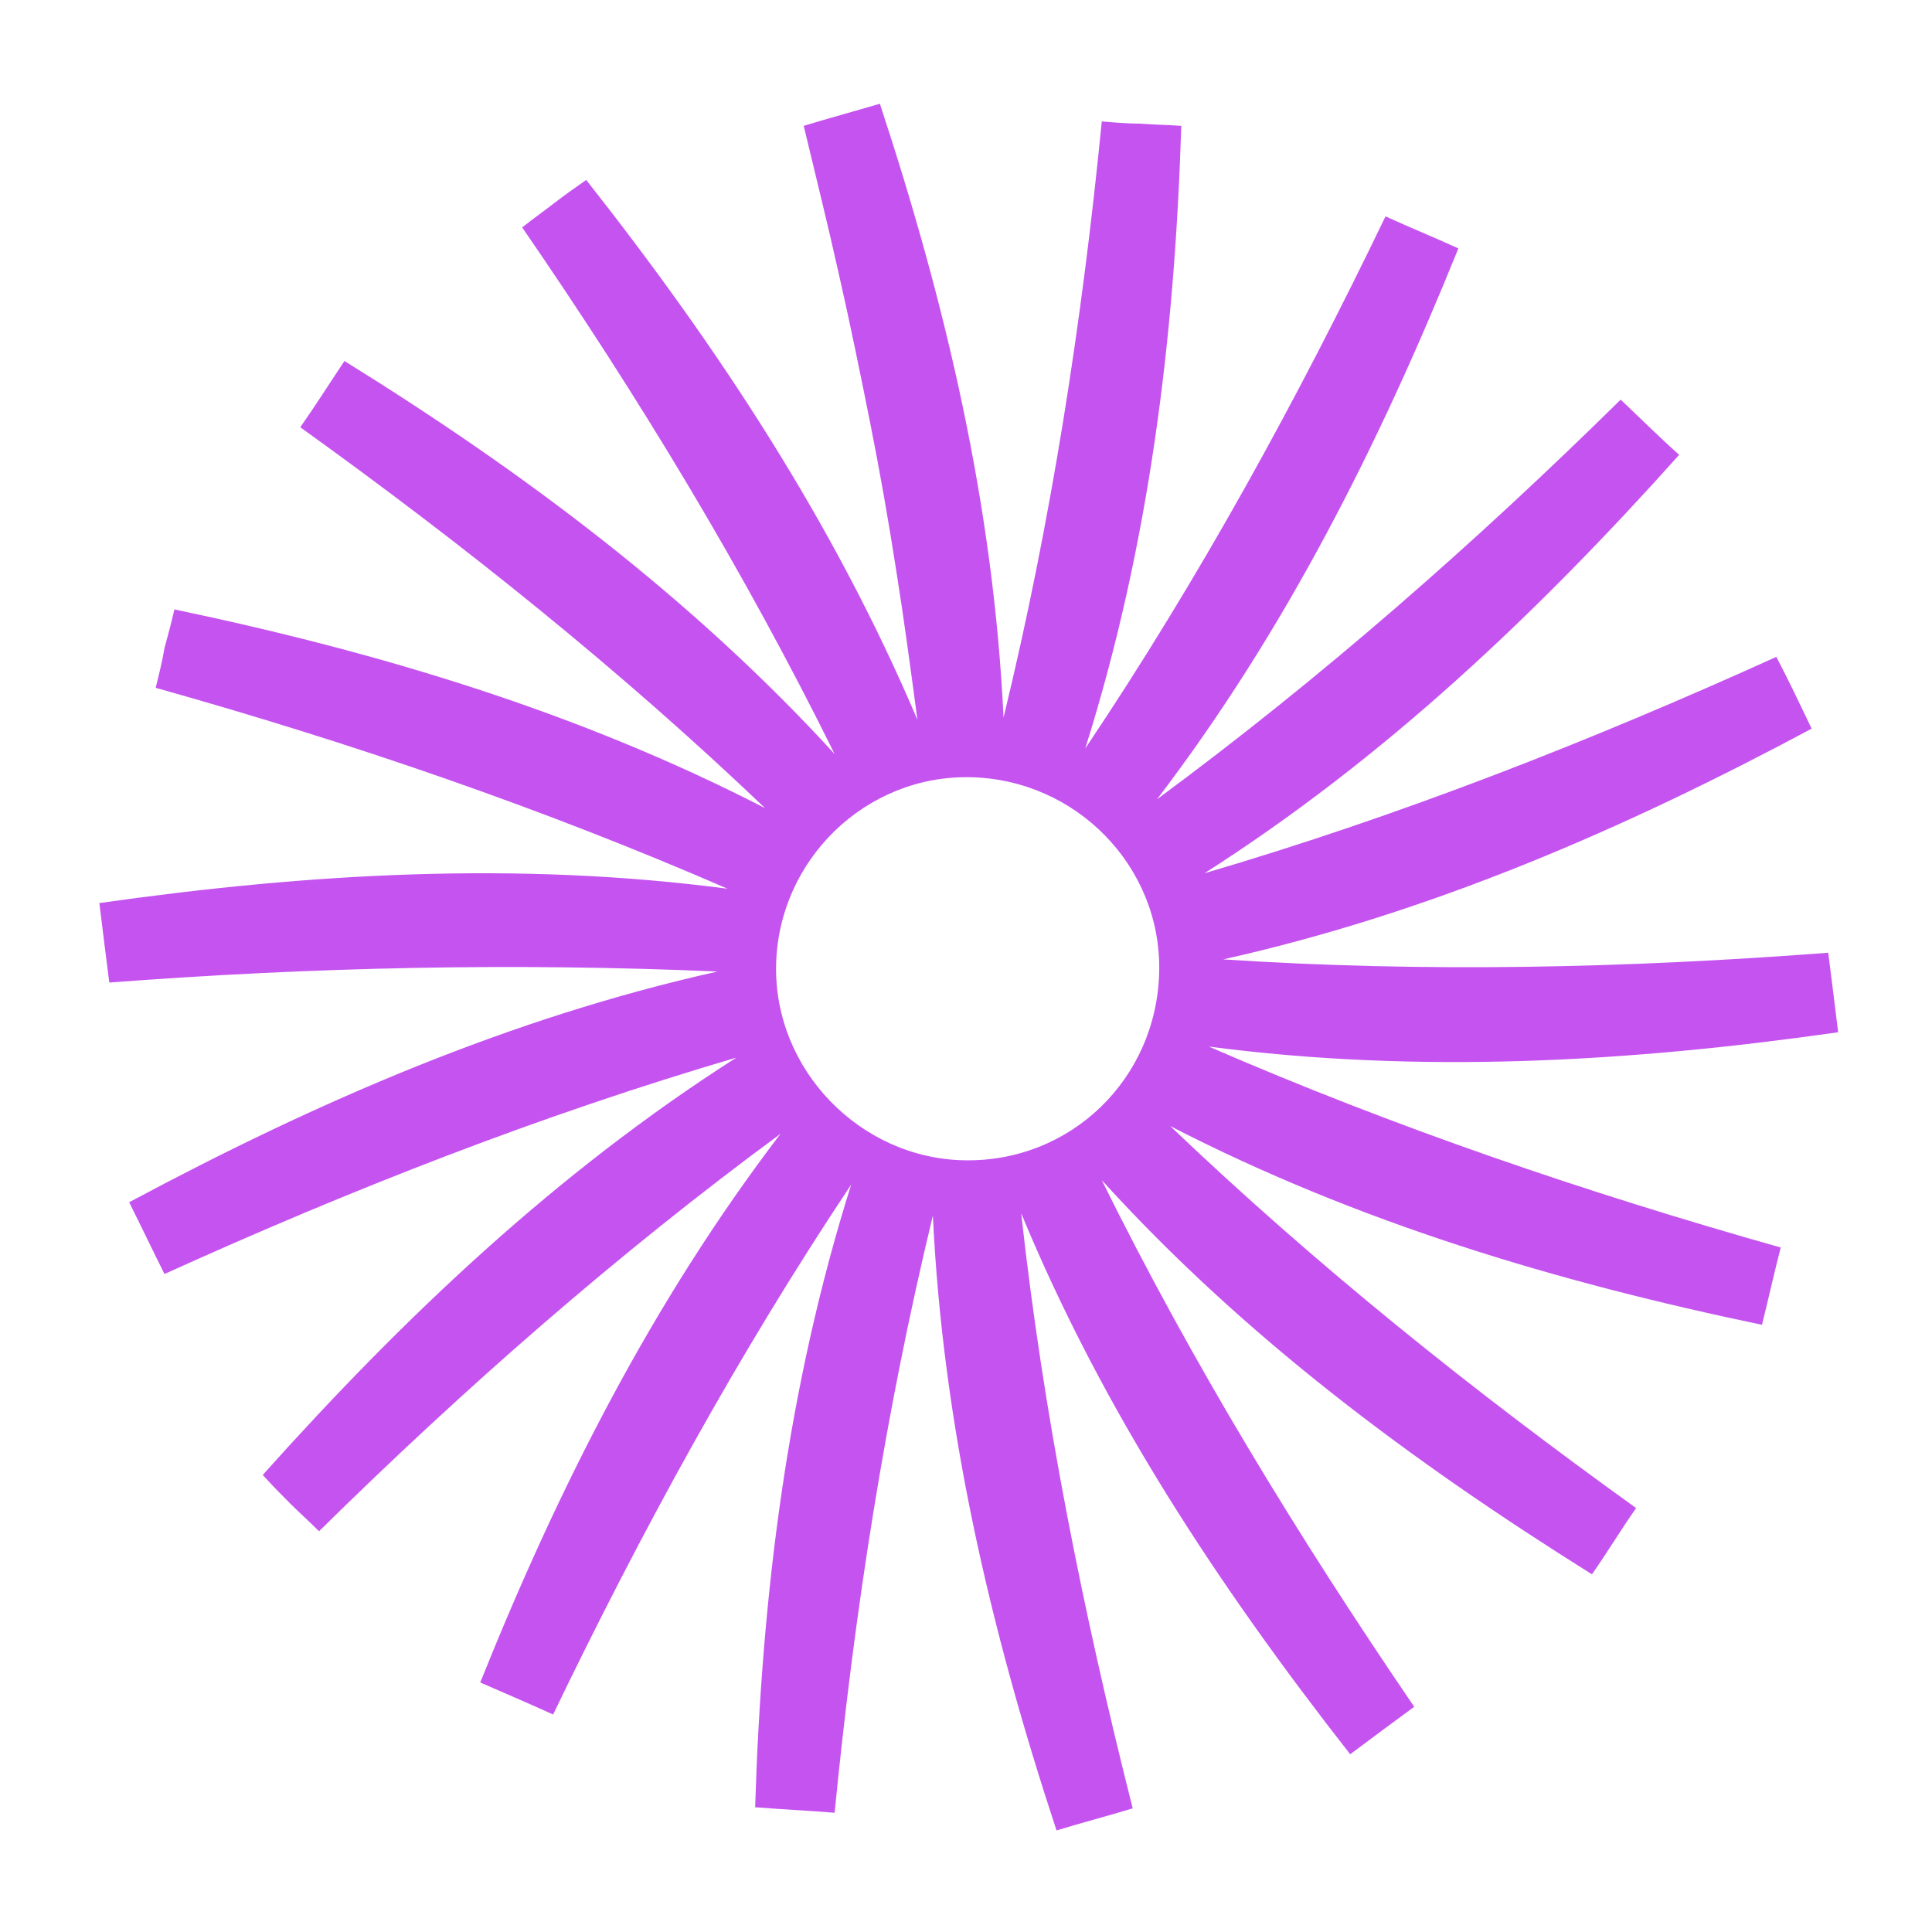
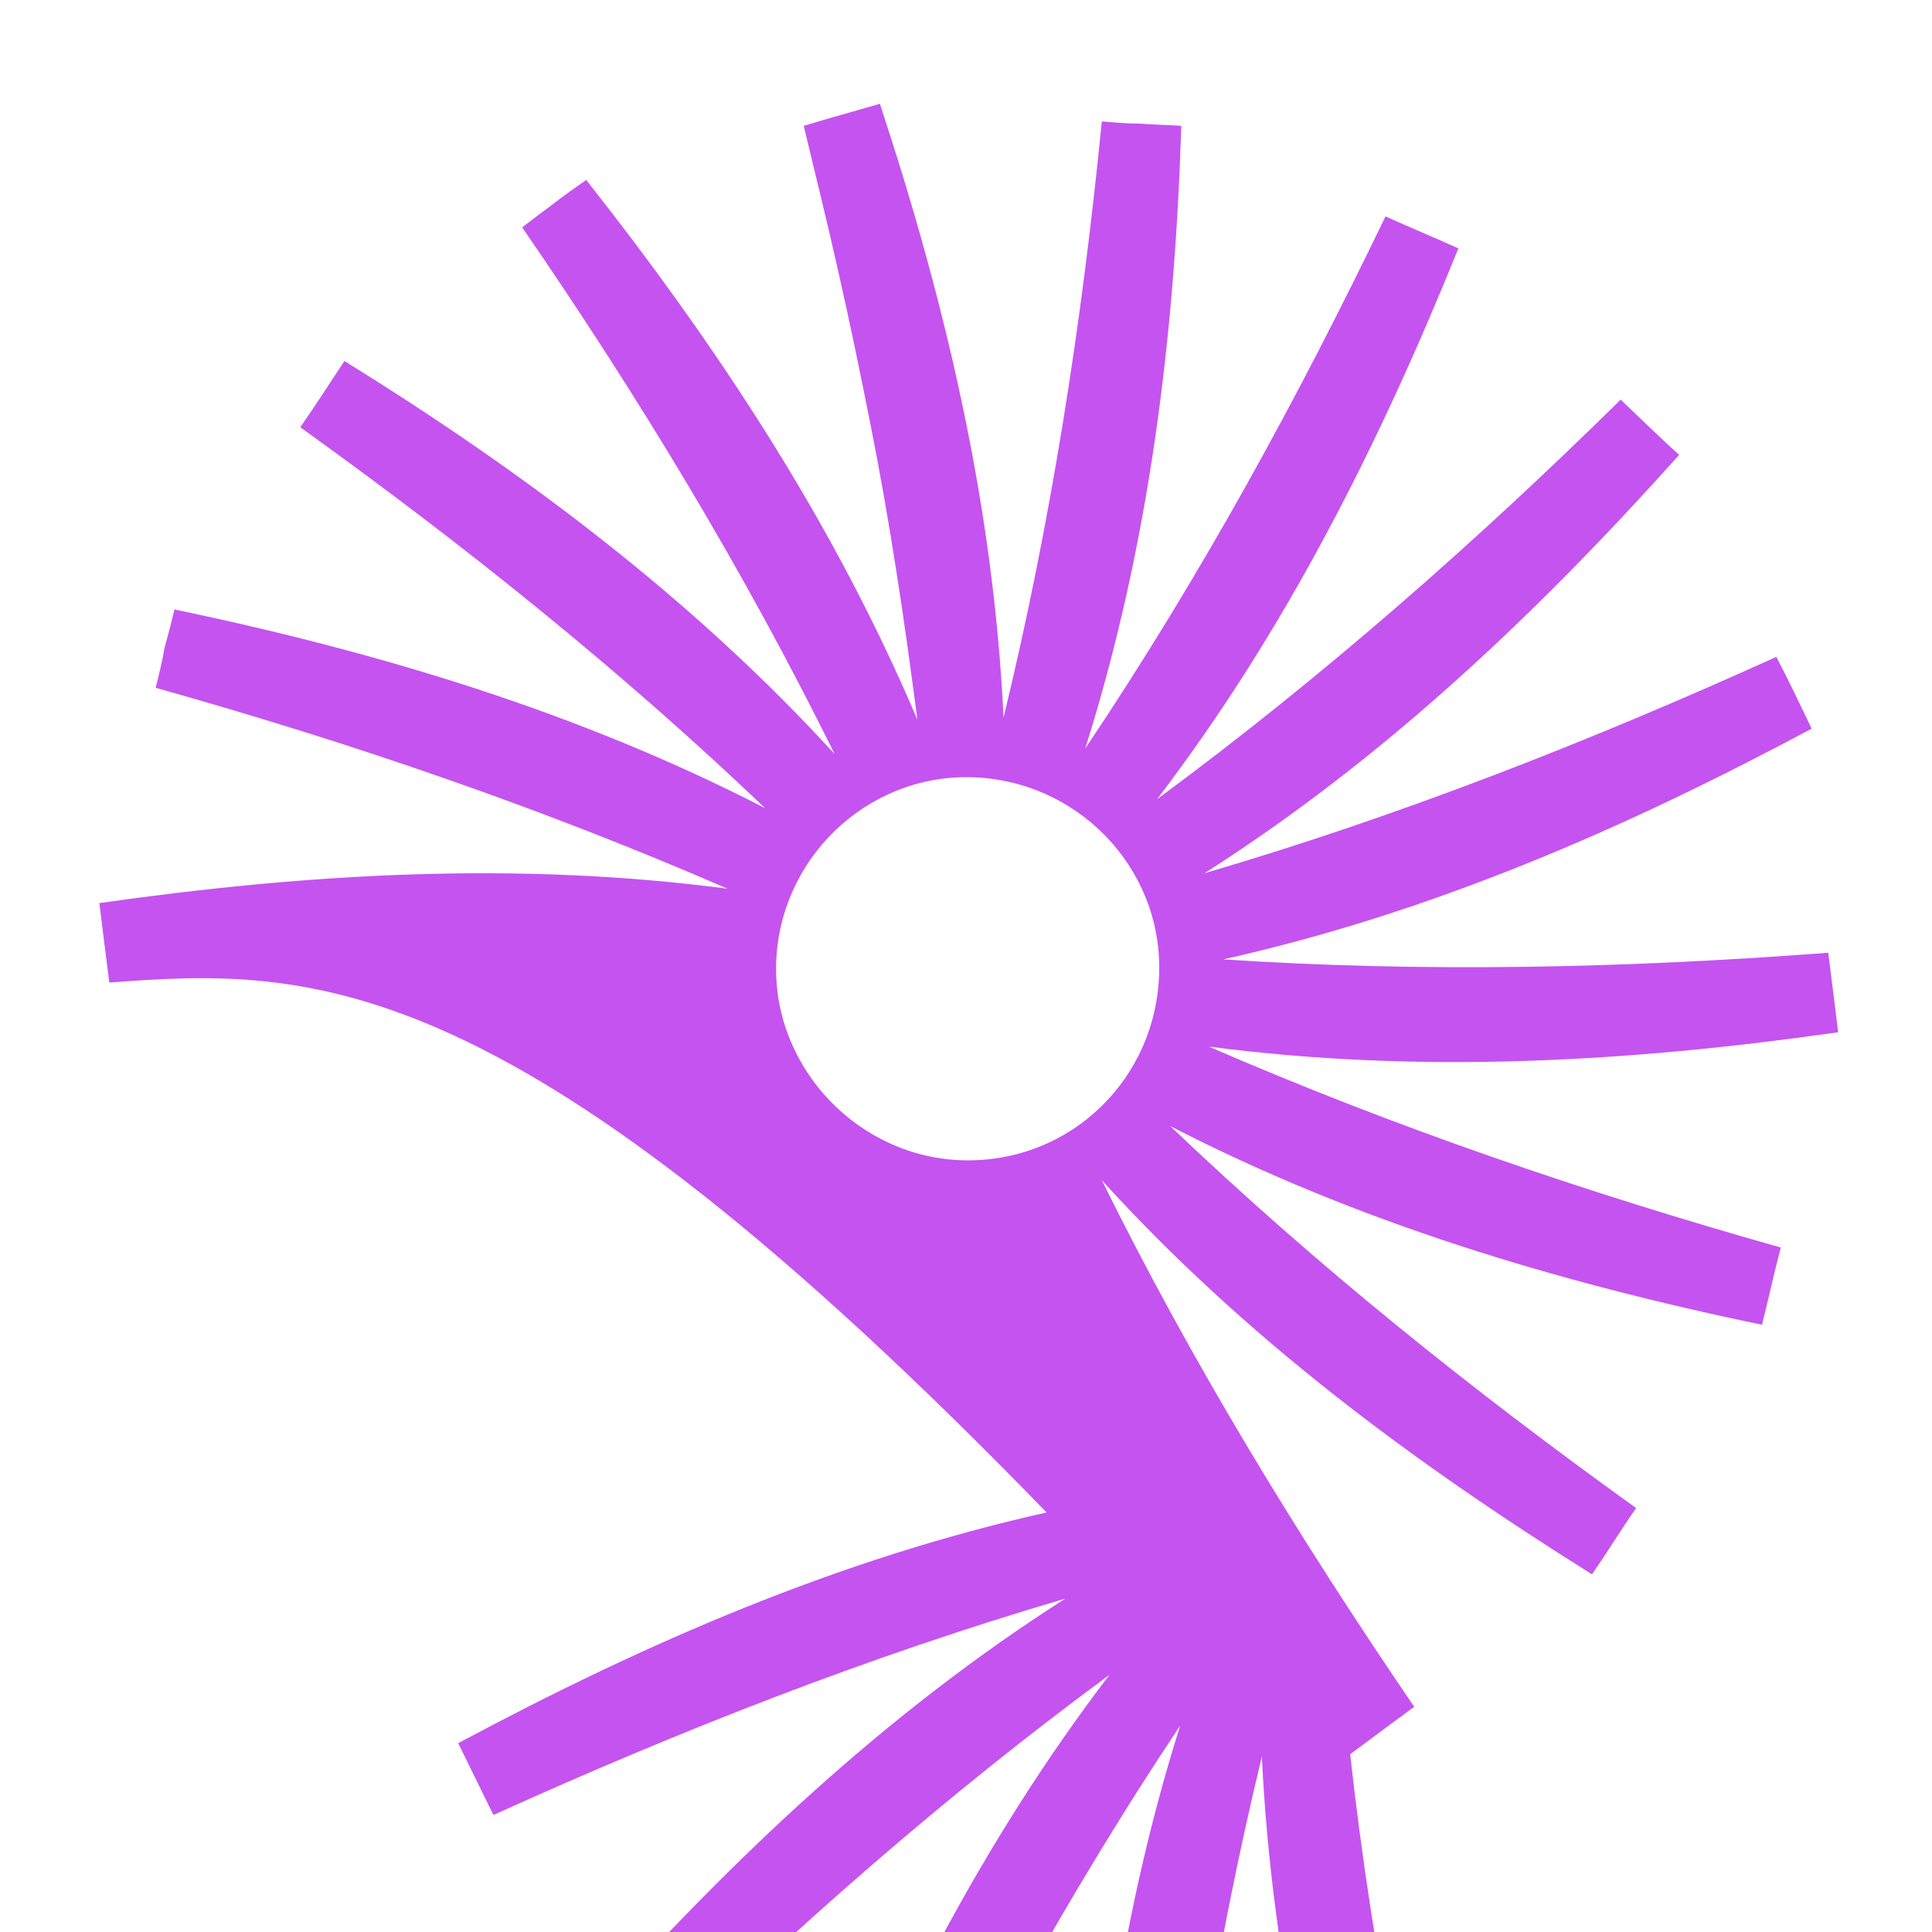
<svg xmlns="http://www.w3.org/2000/svg" version="1.1" id="_图层_2" x="0px" y="0px" viewBox="0 0 175 175" style="enable-background:new 0 0 175 175;" xml:space="preserve">
  <style type="text/css">
	.st0{fill:#C553F0;}
</style>
-   <path class="st0" d="M125.5,19.6c2.2,1,4.4,1.9,6.6,2.9c-7.2,17.8-15.7,34.7-27.3,49.9c14.9-11,28.8-23.2,42-36.2  c1.8,1.7,3.4,3.3,5.3,5c-12.9,14.4-26.7,27.5-43,37.9c17.7-5.2,34.8-11.9,51.8-19.6c1.1,2.1,2.1,4.2,3.2,6.5  c-17,9.1-34.5,16.7-53.3,20.9c18.2,1.2,36.4,0.8,54.8-0.6c0.3,2.4,0.6,4.7,0.9,7.2c-18.9,2.7-37.9,3.8-57,1.3  c16.8,7.3,34.1,13.2,51.8,18.2c-0.6,2.3-1.1,4.6-1.7,7c-18.7-3.9-36.7-9.3-53.6-18c13.2,12.6,27.3,23.9,42.2,34.6c-1.4,2-2.6,4-4,6  c-16.3-10.2-31.5-21.5-44.4-35.7c8.2,16.6,17.8,32.3,28.3,47.7c-1.9,1.4-3.8,2.8-5.8,4.3c-11.9-15.2-22.4-31.1-29.8-49  c2,18.2,5.6,36.1,10.1,53.9c-2.3,0.7-4.6,1.3-6.9,2c-6-18.2-10.3-36.6-11.2-55.7c-4.3,17.8-7.1,35.8-8.9,54.1  c-2.4-0.2-4.7-0.3-7.2-0.5c0.6-19.2,2.9-38,8.7-56.4c-10.2,15.3-19,31.4-27,48c-2.2-1-4.3-1.9-6.6-2.9c7.1-17.7,15.6-34.5,27.2-49.7  c-14.8,10.9-28.6,23-41.8,36c-0.9-0.9-1.8-1.7-2.6-2.5c-0.8-0.8-1.6-1.6-2.5-2.6c12.8-14.3,26.6-27.4,42.9-37.8  c-17.7,5.2-34.8,11.9-51.8,19.6c-1.1-2.2-2.1-4.3-3.2-6.5c17-9.1,34.5-16.7,53.3-20.9C46.5,87.2,28.3,87.6,9.9,89  c-0.3-2.4-0.6-4.7-0.9-7.2c19-2.7,37.9-3.8,56.9-1.3c-16.8-7.3-34-13.2-51.8-18.2c0.3-1.2,0.6-2.4,0.8-3.6c0.3-1.1,0.6-2.2,0.9-3.5  c18.6,3.9,36.6,9.3,53.5,18C56.2,60.7,42.1,49.4,27.2,38.7c1.4-2,2.6-3.9,4-6c16.3,10.1,31.5,21.5,44.4,35.6  C67.4,51.7,57.9,36,47.3,20.6c1-0.8,2-1.5,2.9-2.2c0.9-0.7,1.9-1.4,2.9-2.1c11.9,15.1,22.4,31,30,48.9c-0.6-4.5-1.2-9-1.9-13.4  c-0.7-4.5-1.5-9.1-2.4-13.6c-0.9-4.5-1.8-8.9-2.8-13.3c-1-4.5-2.1-8.9-3.2-13.5c2.3-0.7,4.5-1.3,6.9-2c6,18.2,10.3,36.5,11.2,55.6  c4.3-17.7,7.1-35.7,8.9-54c1.2,0.1,2.4,0.2,3.5,0.2c1.2,0.1,2.3,0.1,3.7,0.2c-0.6,19.2-2.9,38-8.7,56.4  C108.7,52.3,117.5,36.2,125.5,19.6L125.5,19.6z M105,88c0.2-9.5-7.5-17.4-17.1-17.6c-9.5-0.2-17.4,7.5-17.6,17  c-0.2,9.5,7.6,17.5,17,17.7C97,105.3,104.8,97.7,105,88z" />
+   <path class="st0" d="M125.5,19.6c2.2,1,4.4,1.9,6.6,2.9c-7.2,17.8-15.7,34.7-27.3,49.9c14.9-11,28.8-23.2,42-36.2  c1.8,1.7,3.4,3.3,5.3,5c-12.9,14.4-26.7,27.5-43,37.9c17.7-5.2,34.8-11.9,51.8-19.6c1.1,2.1,2.1,4.2,3.2,6.5  c-17,9.1-34.5,16.7-53.3,20.9c18.2,1.2,36.4,0.8,54.8-0.6c0.3,2.4,0.6,4.7,0.9,7.2c-18.9,2.7-37.9,3.8-57,1.3  c16.8,7.3,34.1,13.2,51.8,18.2c-0.6,2.3-1.1,4.6-1.7,7c-18.7-3.9-36.7-9.3-53.6-18c13.2,12.6,27.3,23.9,42.2,34.6c-1.4,2-2.6,4-4,6  c-16.3-10.2-31.5-21.5-44.4-35.7c8.2,16.6,17.8,32.3,28.3,47.7c-1.9,1.4-3.8,2.8-5.8,4.3c2,18.2,5.6,36.1,10.1,53.9c-2.3,0.7-4.6,1.3-6.9,2c-6-18.2-10.3-36.6-11.2-55.7c-4.3,17.8-7.1,35.8-8.9,54.1  c-2.4-0.2-4.7-0.3-7.2-0.5c0.6-19.2,2.9-38,8.7-56.4c-10.2,15.3-19,31.4-27,48c-2.2-1-4.3-1.9-6.6-2.9c7.1-17.7,15.6-34.5,27.2-49.7  c-14.8,10.9-28.6,23-41.8,36c-0.9-0.9-1.8-1.7-2.6-2.5c-0.8-0.8-1.6-1.6-2.5-2.6c12.8-14.3,26.6-27.4,42.9-37.8  c-17.7,5.2-34.8,11.9-51.8,19.6c-1.1-2.2-2.1-4.3-3.2-6.5c17-9.1,34.5-16.7,53.3-20.9C46.5,87.2,28.3,87.6,9.9,89  c-0.3-2.4-0.6-4.7-0.9-7.2c19-2.7,37.9-3.8,56.9-1.3c-16.8-7.3-34-13.2-51.8-18.2c0.3-1.2,0.6-2.4,0.8-3.6c0.3-1.1,0.6-2.2,0.9-3.5  c18.6,3.9,36.6,9.3,53.5,18C56.2,60.7,42.1,49.4,27.2,38.7c1.4-2,2.6-3.9,4-6c16.3,10.1,31.5,21.5,44.4,35.6  C67.4,51.7,57.9,36,47.3,20.6c1-0.8,2-1.5,2.9-2.2c0.9-0.7,1.9-1.4,2.9-2.1c11.9,15.1,22.4,31,30,48.9c-0.6-4.5-1.2-9-1.9-13.4  c-0.7-4.5-1.5-9.1-2.4-13.6c-0.9-4.5-1.8-8.9-2.8-13.3c-1-4.5-2.1-8.9-3.2-13.5c2.3-0.7,4.5-1.3,6.9-2c6,18.2,10.3,36.5,11.2,55.6  c4.3-17.7,7.1-35.7,8.9-54c1.2,0.1,2.4,0.2,3.5,0.2c1.2,0.1,2.3,0.1,3.7,0.2c-0.6,19.2-2.9,38-8.7,56.4  C108.7,52.3,117.5,36.2,125.5,19.6L125.5,19.6z M105,88c0.2-9.5-7.5-17.4-17.1-17.6c-9.5-0.2-17.4,7.5-17.6,17  c-0.2,9.5,7.6,17.5,17,17.7C97,105.3,104.8,97.7,105,88z" />
</svg>